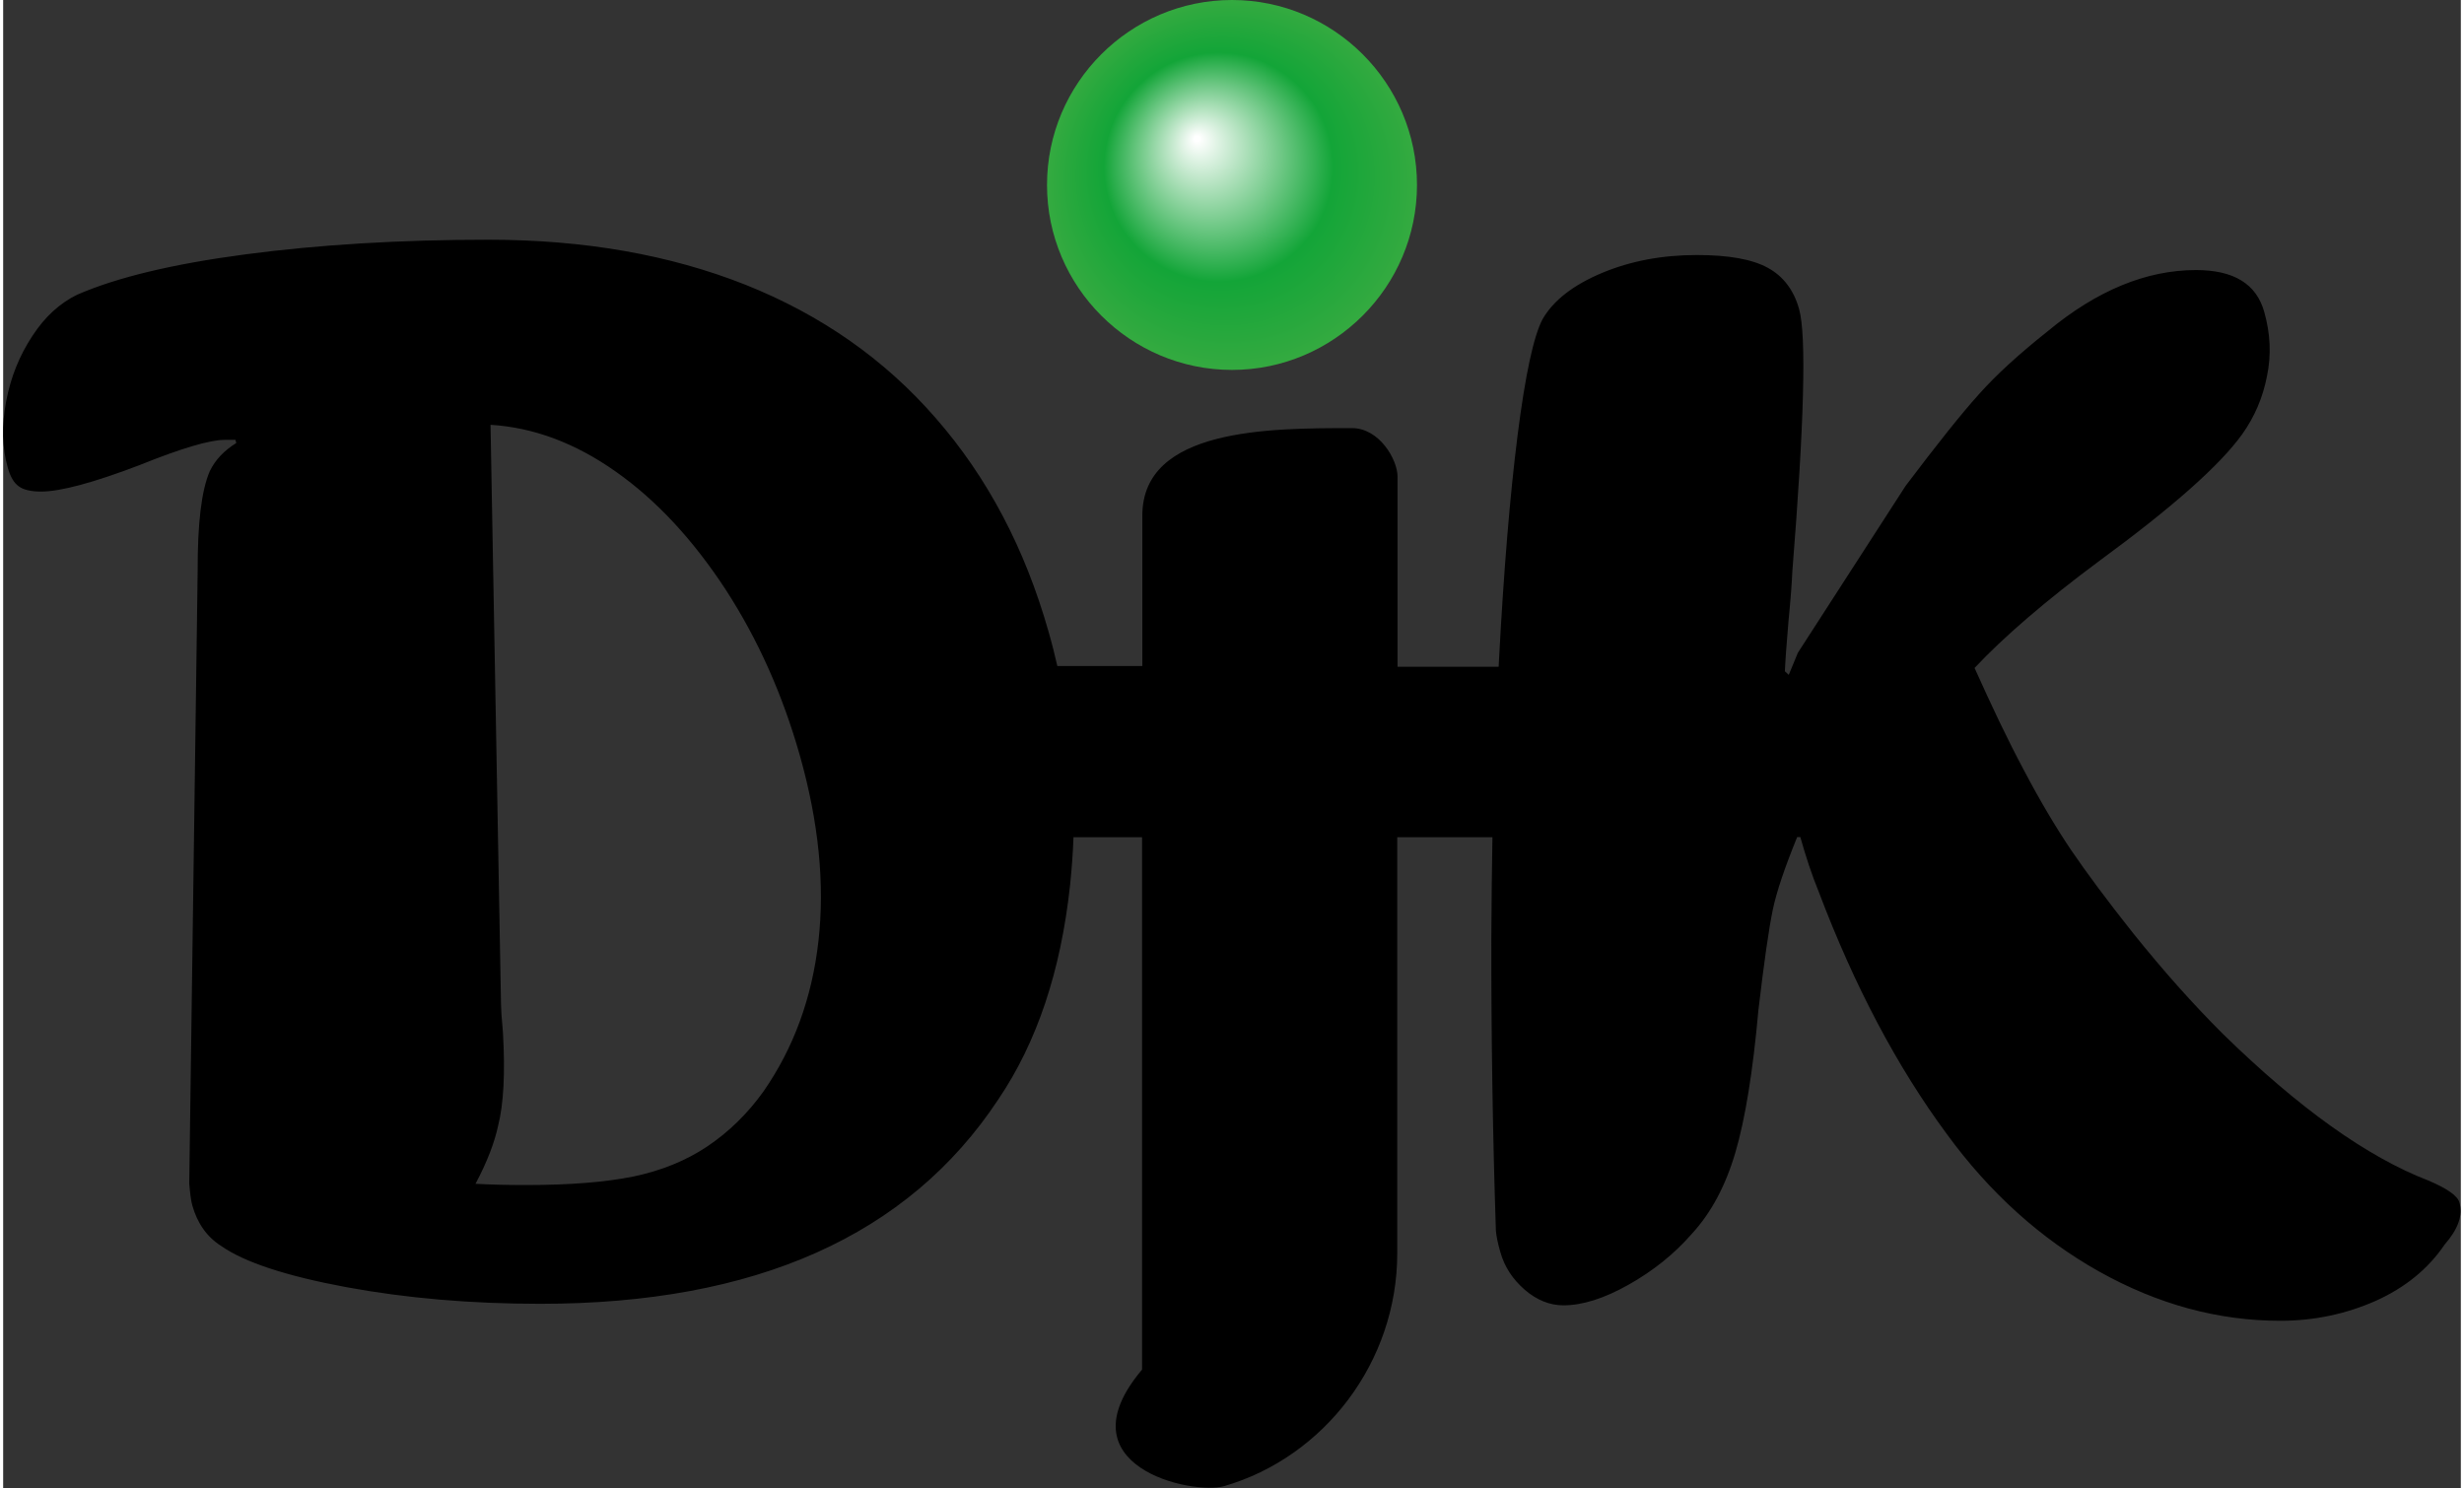
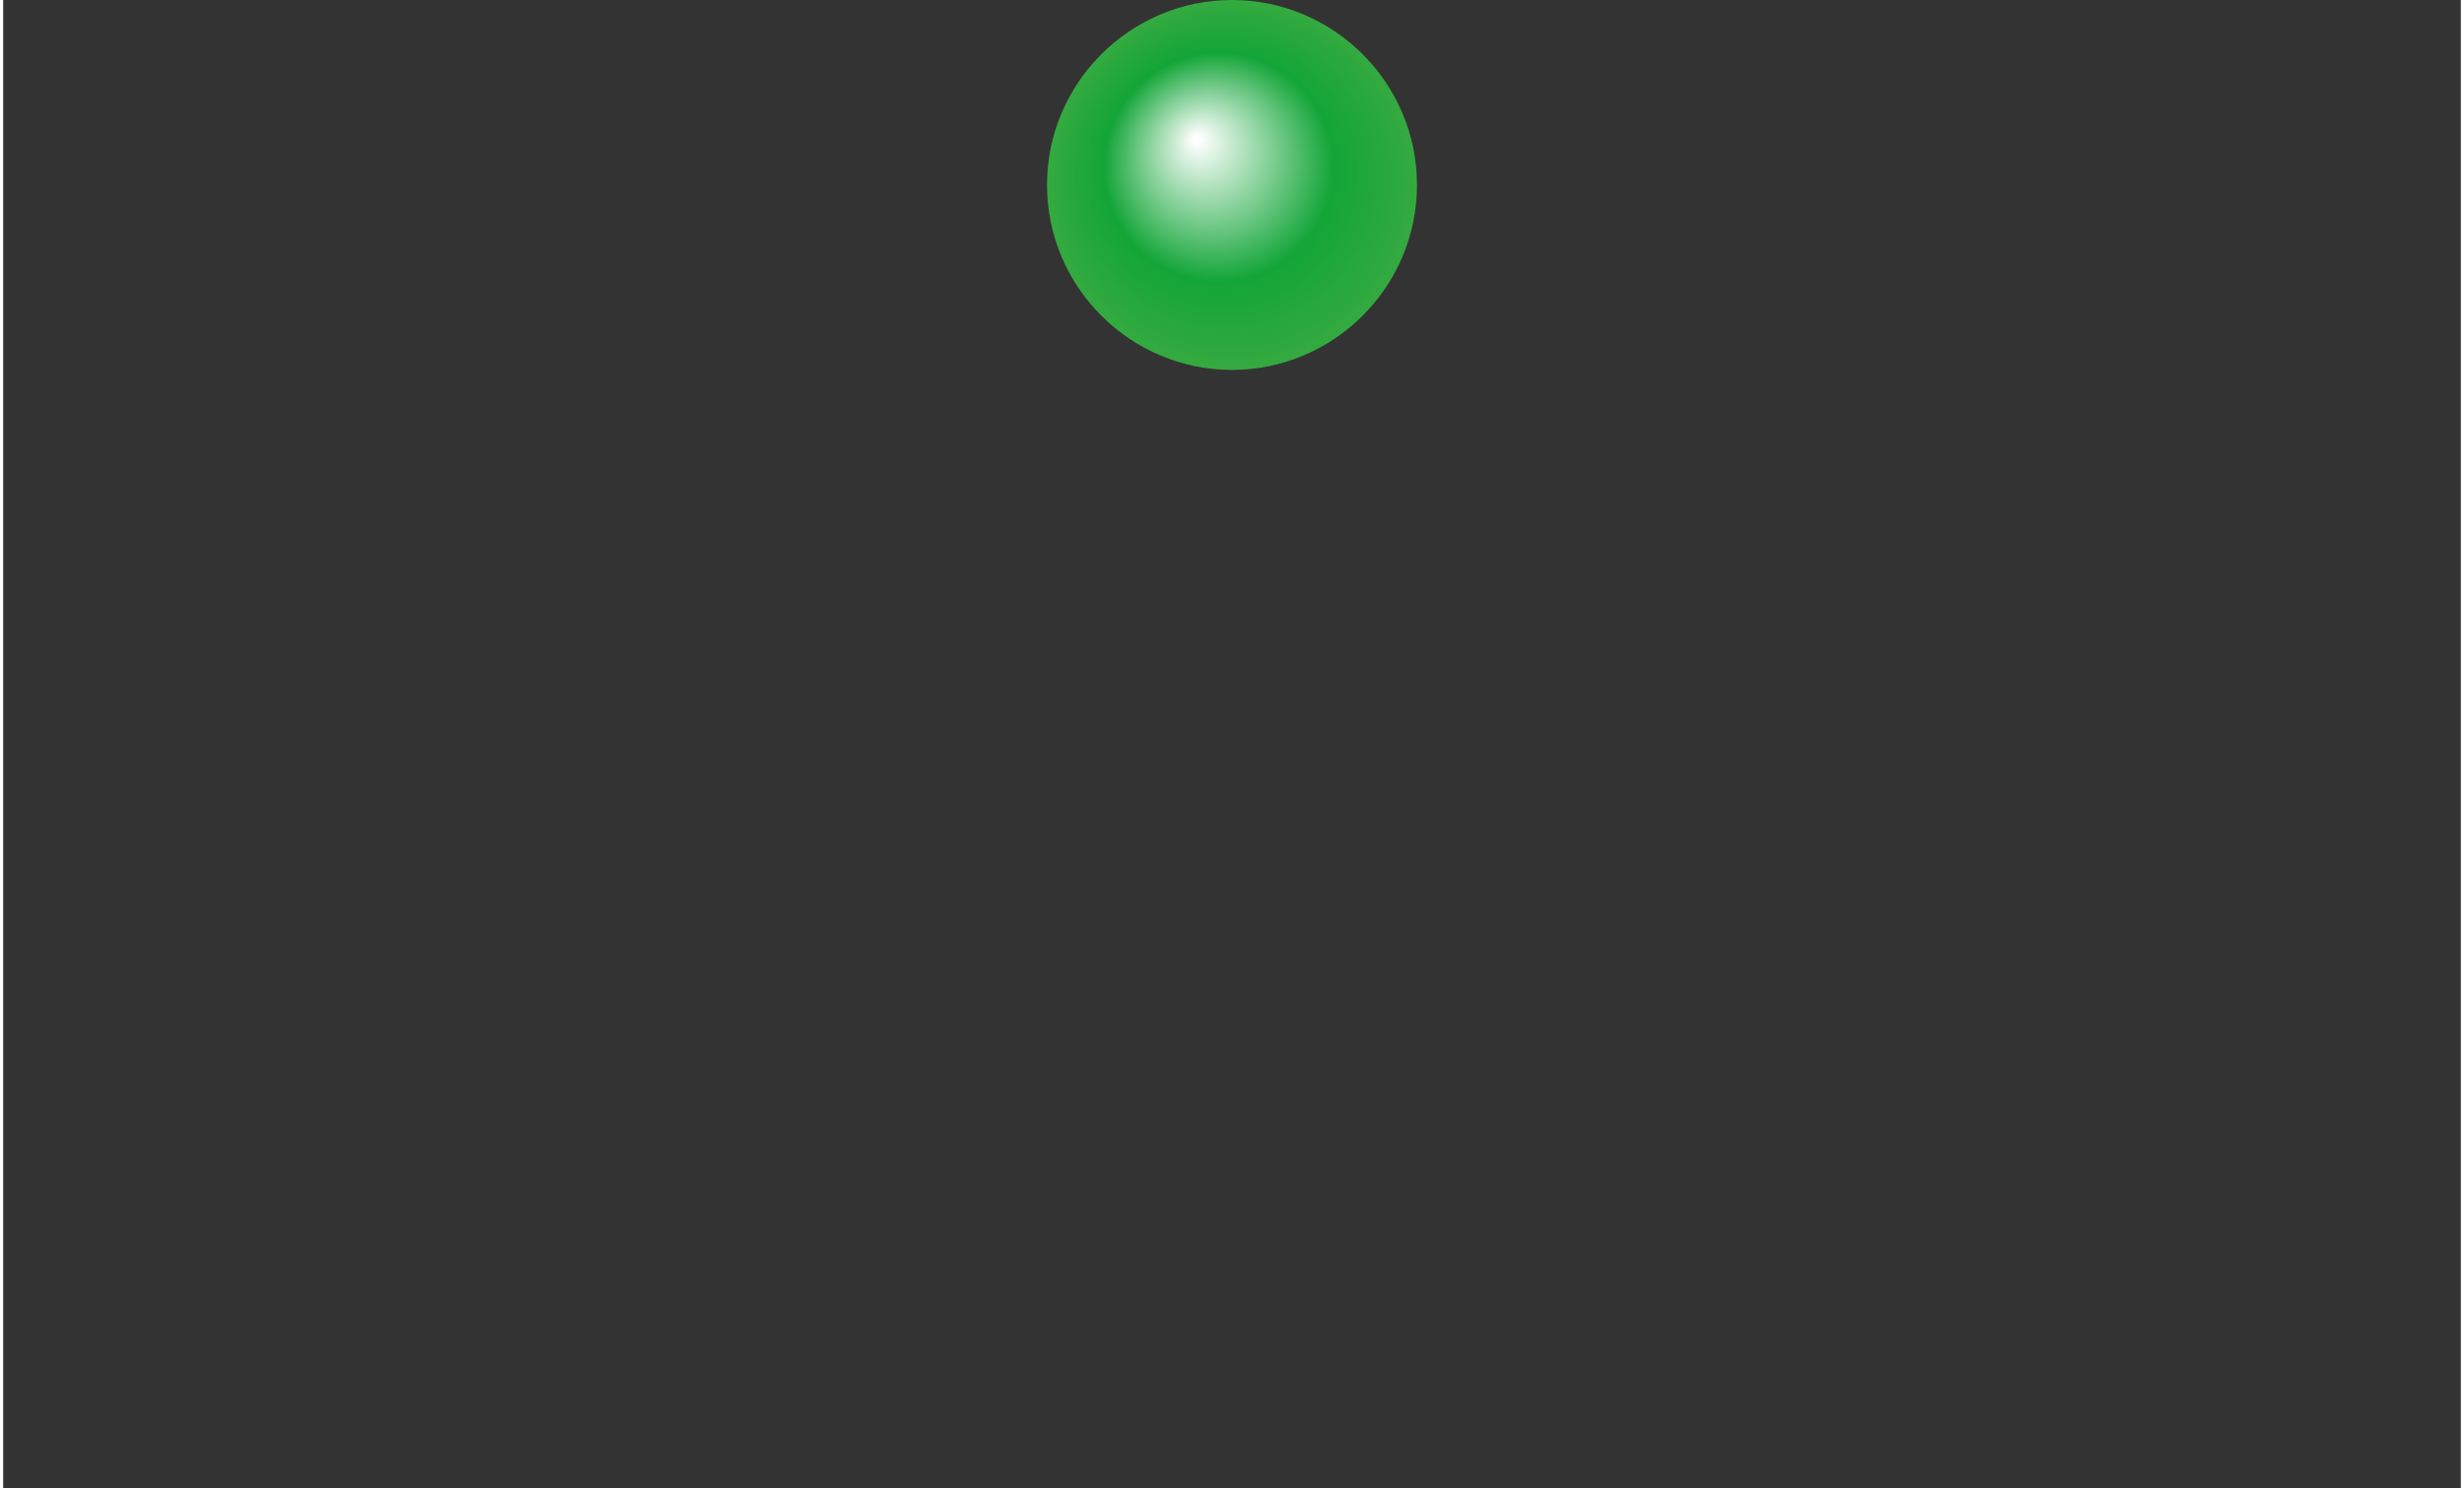
<svg xmlns="http://www.w3.org/2000/svg" version="1.1" id="Ebene_1" x="0px" y="0px" viewBox="0 0 178.16 107.89" style="enable-background:new 0 0 178.16 107.89;" xml:space="preserve" width="149" height="90">
  <rect x="0" y="0" width="178.16" height="107.89" fill="#333333" stroke="none" />
  <style type="text/css">
	.st0{fill:url(#SVGID_1_);}
</style>
  <radialGradient id="SVGID_1_" cx="89.08" cy="13.408" r="13.408" fx="86.505" fy="10.012" gradientUnits="userSpaceOnUse">
    <stop offset="0.014" style="stop-color:#FFFFFF" />
    <stop offset="0.62" style="stop-color:#13A538" />
    <stop offset="0.997" style="stop-color:#34AA40" />
  </radialGradient>
  <path class="st0" d="M89.08,0c7.38,0,13.41,6.02,13.41,13.41c0,7.38-6.02,13.41-13.41,13.41c-7.38,0-13.41-6.02-13.41-13.41  C75.67,6.02,81.7,0,89.08,0L89.08,0z" />
-   <path d="M97.78,31.04c1.98,0,3.3,2.28,3.3,3.52v13.78c1.85,0,3.97,0,7.33,0c0.01-0.2,0.02-0.4,0.03-0.59  c0.34-6.34,0.78-11.74,1.34-16.17c0.56-4.42,1.17-7.23,1.82-8.45c0.79-1.36,2.23-2.47,4.3-3.34c2.08-0.87,4.37-1.3,6.88-1.3  c2.28,0,3.99,0.3,5.13,0.92c1.11,0.6,1.89,1.6,2.28,3c0.54,1.93,0.37,8.27-0.49,19.02c-0.03,0.77-0.12,1.98-0.28,3.62  c-0.14,1.64-0.23,2.85-0.26,3.62l0.28,0.26l0.66-1.6l7.81-12.1c2.25-2.98,4.02-5.21,5.31-6.64c1.27-1.43,2.96-2.96,5.01-4.59  c3.55-2.94,7.13-4.42,10.73-4.42c2.74,0,4.38,1,4.95,3.04c0.44,1.55,0.52,3.1,0.2,4.64c-0.3,1.55-0.89,2.94-1.79,4.21  c-1.61,2.25-5.05,5.3-10.33,9.17c-3.96,2.94-6.98,5.55-9.08,7.79c1.23,2.74,2.39,5.19,3.56,7.38c1.15,2.19,2.3,4.13,3.43,5.81  c1.14,1.68,2.65,3.7,4.52,6.06c2.12,2.64,4.28,5.08,6.49,7.28c5.5,5.38,10.47,8.93,14.89,10.63c1.37,0.58,2.13,1.11,2.26,1.6  c0.26,0.93-0.1,1.93-1.07,3.04c-1.2,1.77-2.87,3.13-5.01,4.09c-2.15,0.95-4.45,1.44-6.92,1.44c-4.49,0-8.87-1.19-13.12-3.57  c-4.24-2.38-7.93-5.7-11.05-9.98c-3.57-4.83-6.68-10.68-9.29-17.59c-0.48-1.17-0.91-2.47-1.32-3.93h-0.23  c-0.89,2.19-1.49,3.94-1.77,5.28c-0.28,1.36-0.63,3.77-1.04,7.27c-0.4,4.47-0.96,7.91-1.67,10.32c-0.71,2.42-1.76,4.38-3.15,5.89  c-1.28,1.47-2.82,2.7-4.6,3.7c-1.77,1-3.35,1.49-4.71,1.49c-1,0-1.94-0.38-2.81-1.13c-0.87-0.76-1.47-1.66-1.77-2.74  c-0.19-0.66-0.29-1.17-0.32-1.55c-0.23-6.96-0.34-14.02-0.33-21.19c0.01-2.49,0.04-4.93,0.08-7.33c-2.52,0-4.81,0-6.9,0v30.16  c0,7.89-5.29,14.78-12.55,16.89c-2.29,0.66-11.89-1.41-5.95-8.45v-38.6c-2.71,0-3.91,0-4.97,0c-0.04,1.16-0.13,2.33-0.25,3.5  c-0.67,6.19-2.39,11.36-5.2,15.51c-6.53,9.89-17.61,14.82-33.2,14.82c-5,0-9.7-0.4-14.08-1.21c-4.36-0.81-7.38-1.81-9.05-2.98  c-1.04-0.66-1.73-1.64-2.1-2.95c-0.09-0.32-0.16-0.85-0.22-1.58l0.61-44.4c-0.01-3.43,0.27-5.85,0.88-7.25  c0.39-0.81,1.03-1.49,1.92-2.04l-0.06-0.23h-0.77c-1.08,0-3.13,0.6-6.18,1.83c-3.35,1.28-5.74,1.92-7.14,1.92  c-0.74,0-1.28-0.13-1.62-0.38c-0.36-0.26-0.61-0.7-0.79-1.34c-0.42-1.47-0.45-3.08-0.12-4.83c0.33-1.76,0.97-3.32,1.89-4.72  c0.92-1.42,2.02-2.4,3.25-3c2.86-1.25,6.92-2.23,12.21-2.93c5.29-0.7,11.17-1.06,17.61-1.06c6.94,0,13.14,1.09,18.62,3.26  c5.49,2.19,10.09,5.4,13.81,9.68c3.74,4.28,6.46,9.44,8.17,15.47c0.24,0.83,0.45,1.67,0.64,2.5c2.3,0,4.33,0,6.16,0V37.38  C82.58,31.04,91.8,31.04,97.78,31.04L97.78,31.04z M35.33,30.8l0.76,42.03c0,0.26,0.04,0.94,0.14,2.04  c0.17,2.92,0.05,5.17-0.35,6.75c-0.26,1.21-0.79,2.62-1.64,4.21c1.09,0.06,2.29,0.09,3.63,0.09c3.21,0,5.81-0.21,7.83-0.62  c2.03-0.43,3.81-1.15,5.36-2.19c1.54-1.04,2.9-2.36,4.06-3.98c2.17-3.13,3.51-6.75,3.98-10.89c0.47-4.13,0.02-8.61-1.34-13.44  c-1.25-4.42-3.04-8.44-5.39-12.06c-2.36-3.6-4.99-6.45-7.94-8.53C41.48,32.12,38.44,30.99,35.33,30.8L35.33,30.8z" />
</svg>